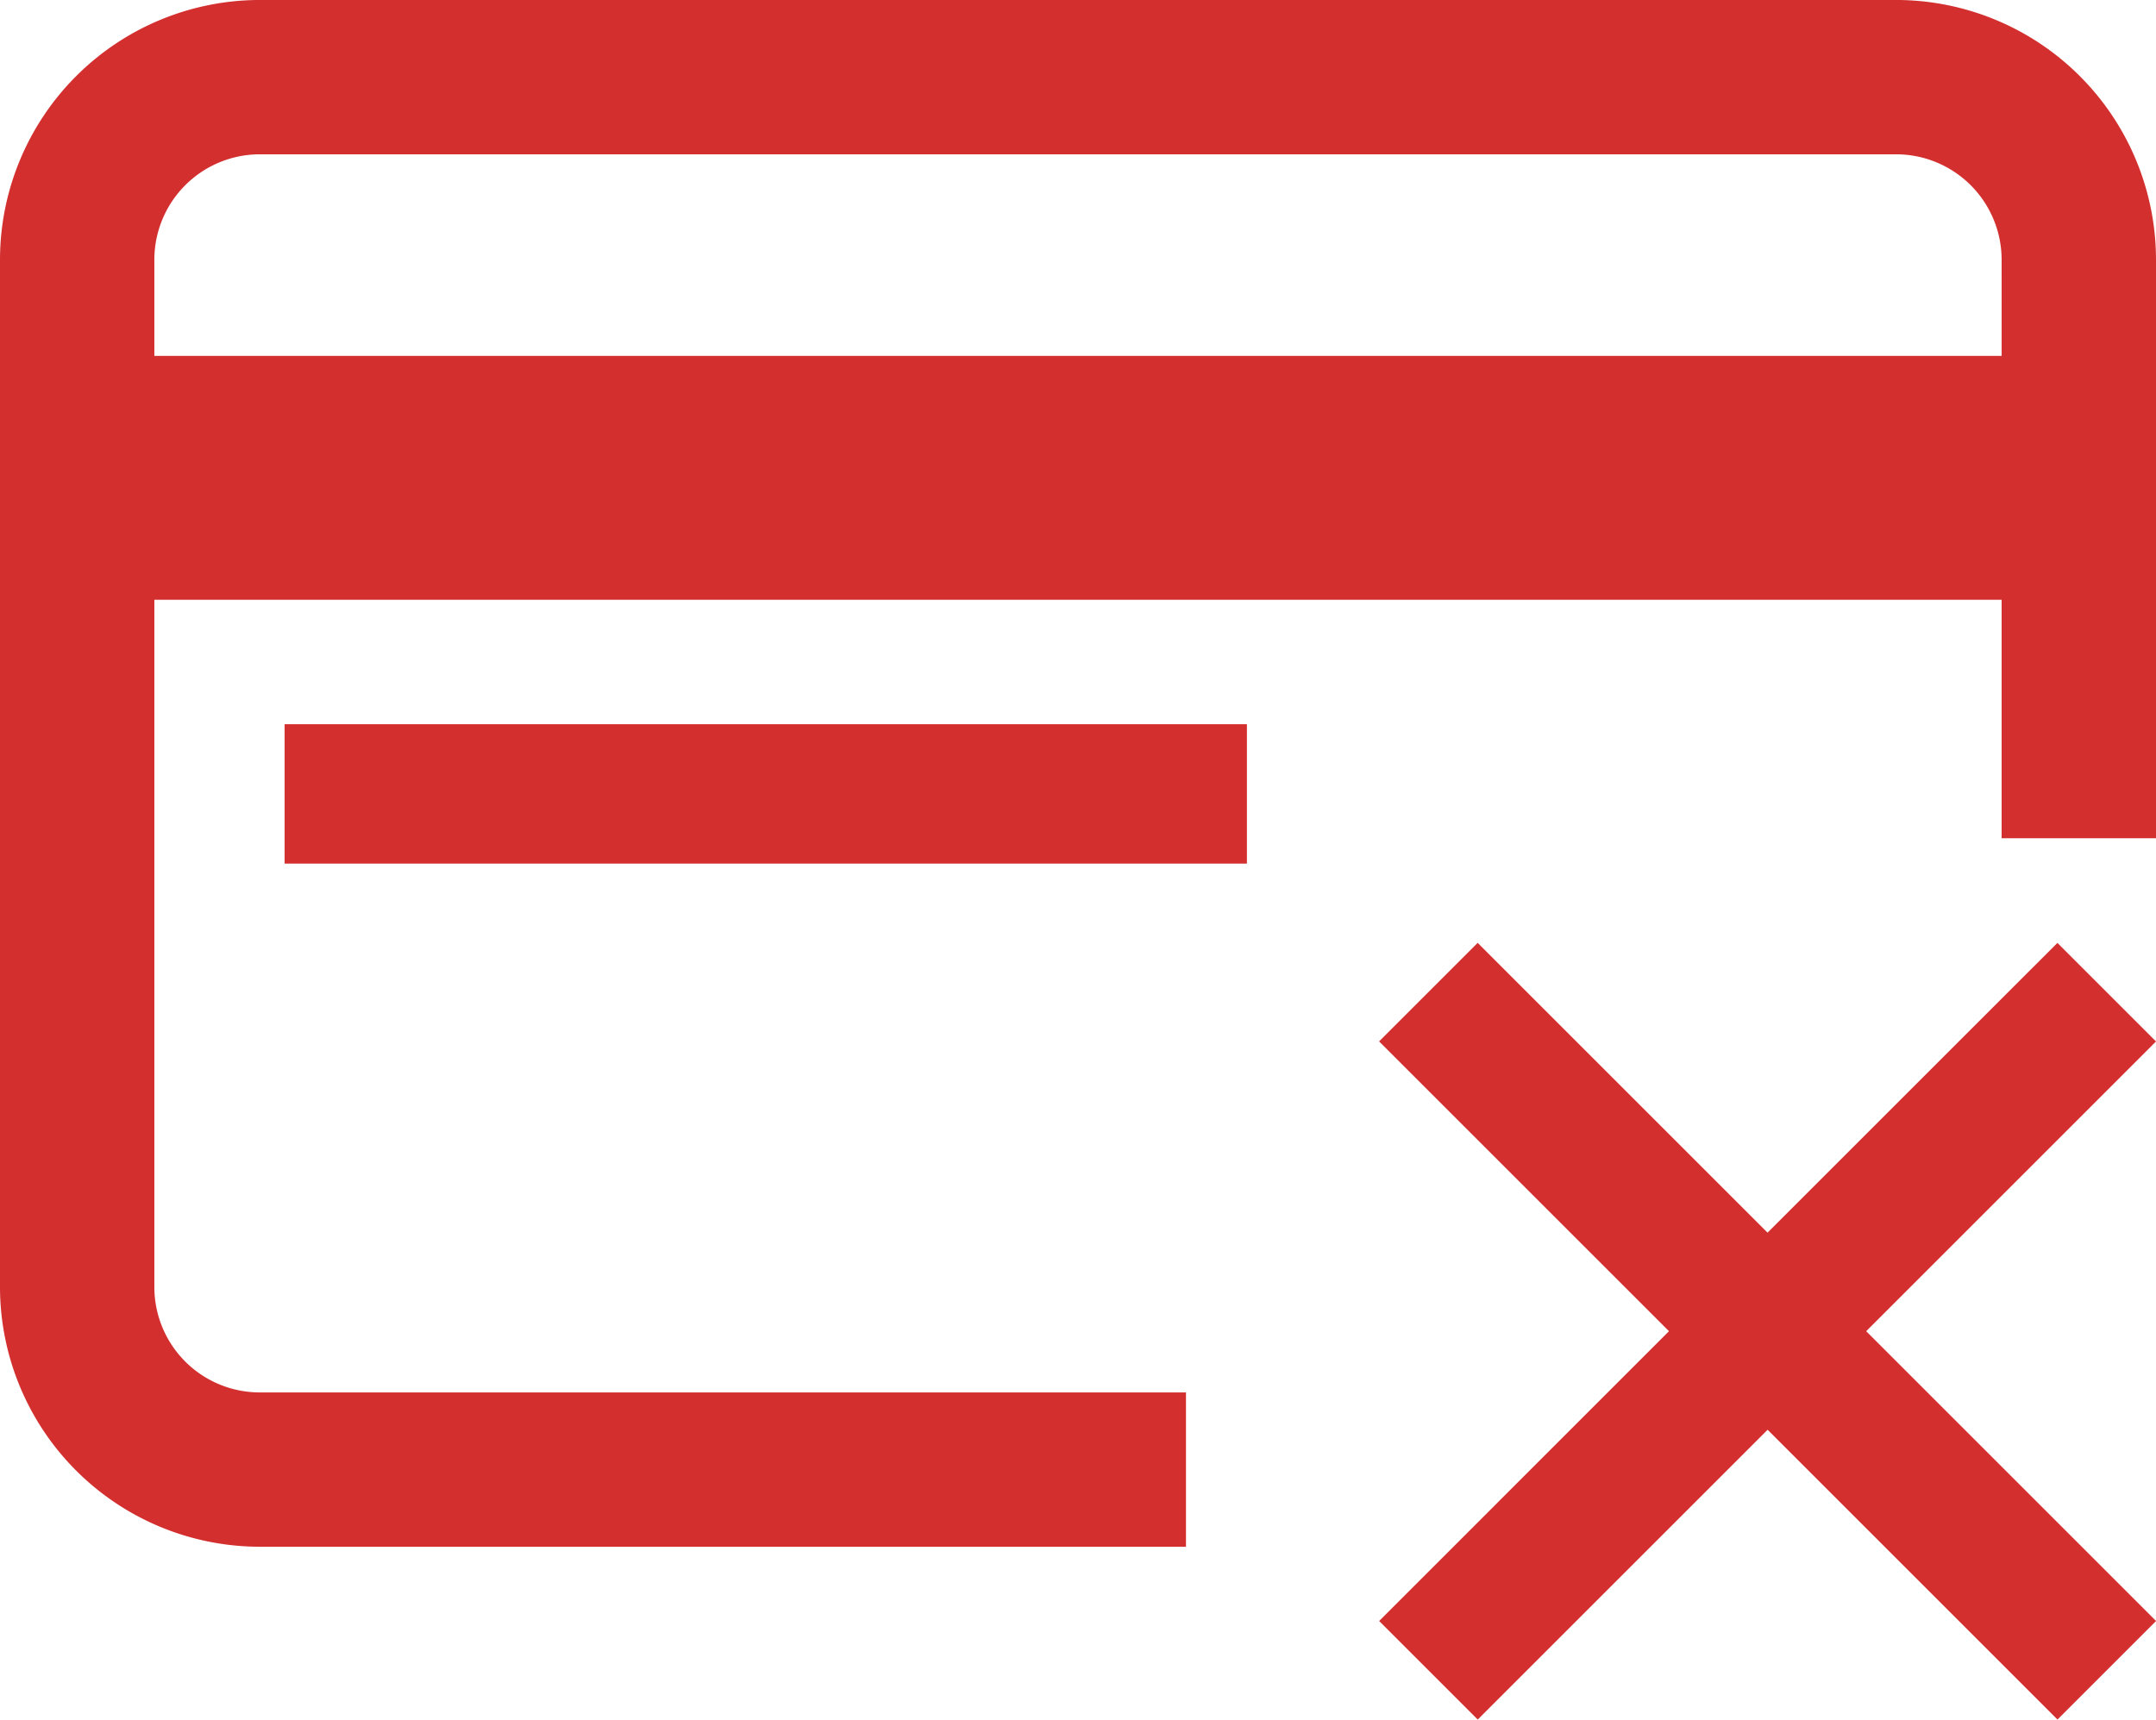
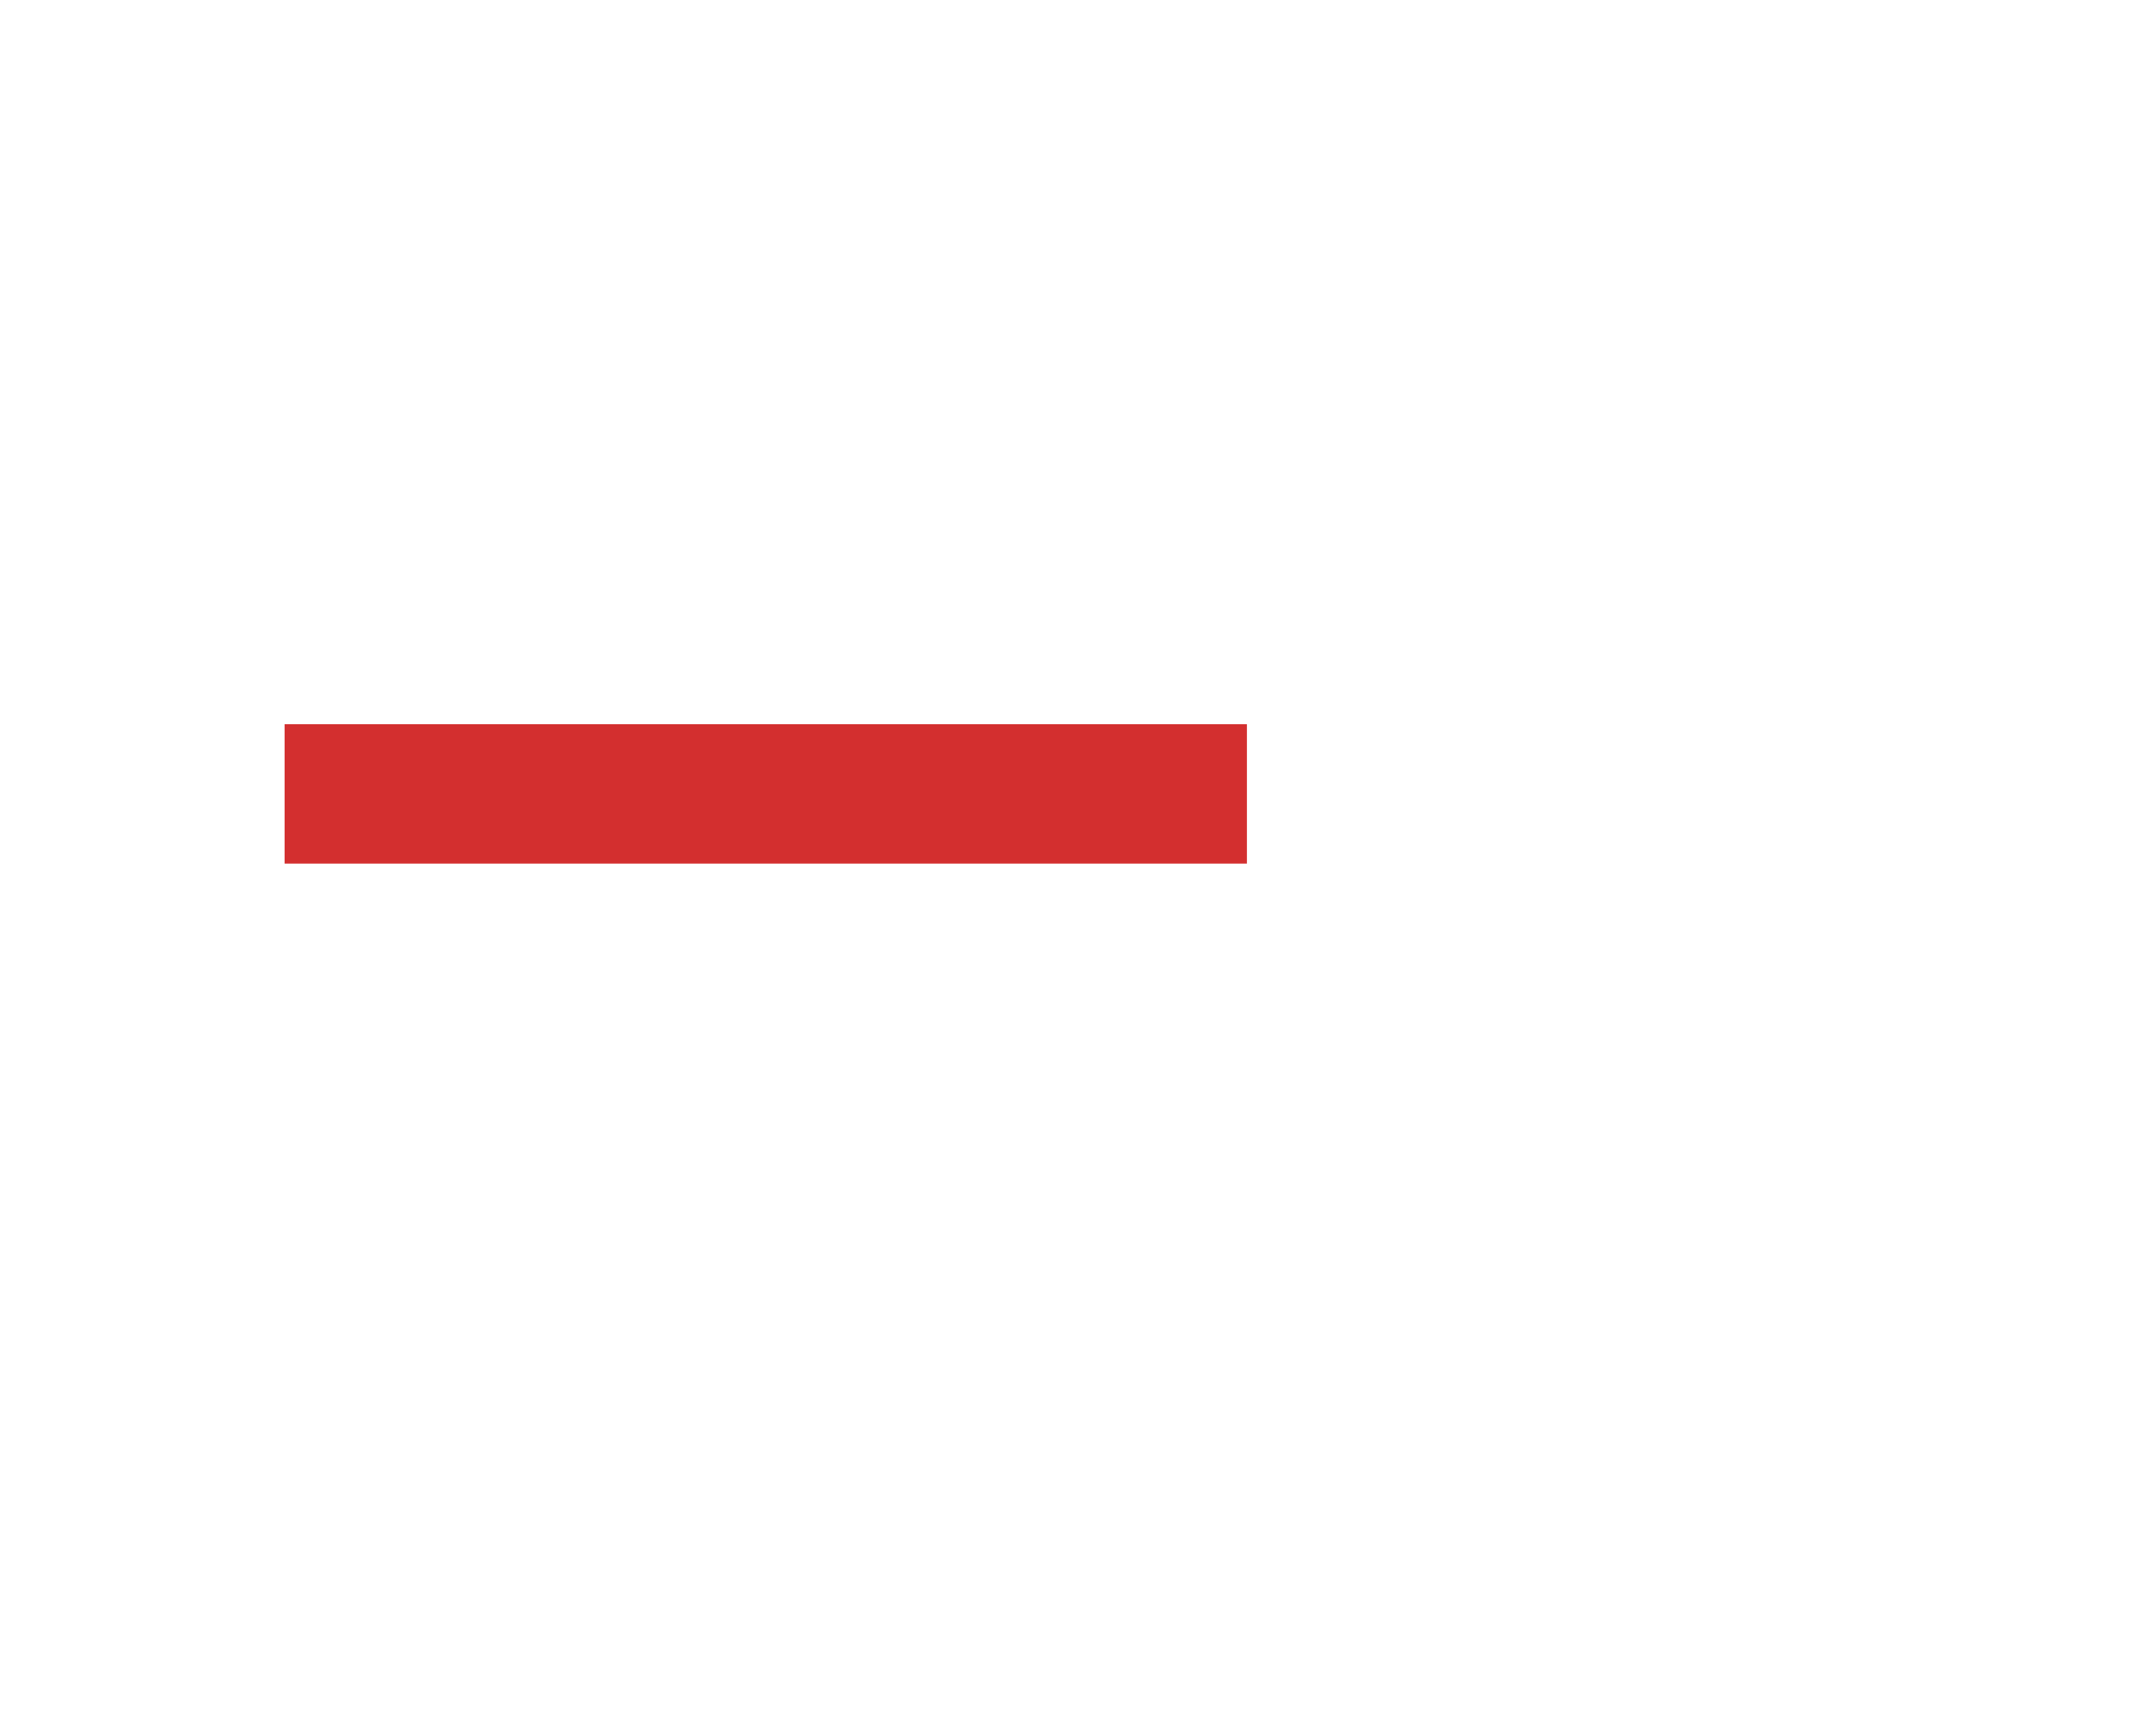
<svg xmlns="http://www.w3.org/2000/svg" id="Group_8716" data-name="Group 8716" width="96.45" height="76.948" viewBox="0 0 96.45 76.948">
  <defs>
    <clipPath id="clip-path">
-       <rect id="Rectangle_4904" data-name="Rectangle 4904" width="96.45" height="76.948" fill="#d32f2f" />
-     </clipPath>
+       </clipPath>
  </defs>
  <rect id="Rectangle_4903" data-name="Rectangle 4903" width="43.048" height="6.237" transform="translate(12.733 32.408)" fill="#d32f2f" />
-   <path id="Path_32348" data-name="Path 32348" d="M816.175,559.256l-12.968-12.968-4.41,4.41,12.968,12.968L798.8,576.634l4.41,4.41,12.968-12.968,12.968,12.968,4.41-4.41-12.968-12.968L833.553,550.7l-4.41-4.41Z" transform="translate(-737.103 -504.097)" fill="#d32f2f" />
  <g id="Group_8715" data-name="Group 8715">
    <g id="Group_8714" data-name="Group 8714" clip-path="url(#clip-path)">
-       <path id="Path_32349" data-name="Path 32349" d="M84.829,0H11.618A11.632,11.632,0,0,0,0,11.622V57.6A11.632,11.632,0,0,0,11.618,69.215H53.055V62.31H11.618A4.718,4.718,0,0,1,6.905,57.6V26.841H89.544v10.67H96.45V11.622A11.634,11.634,0,0,0,84.829,0m4.716,15.926H6.905V11.622a4.72,4.72,0,0,1,4.713-4.716h73.21a4.722,4.722,0,0,1,4.716,4.716Z" transform="translate(0 -0.001)" fill="#d32f2f" />
-     </g>
+       </g>
  </g>
</svg>